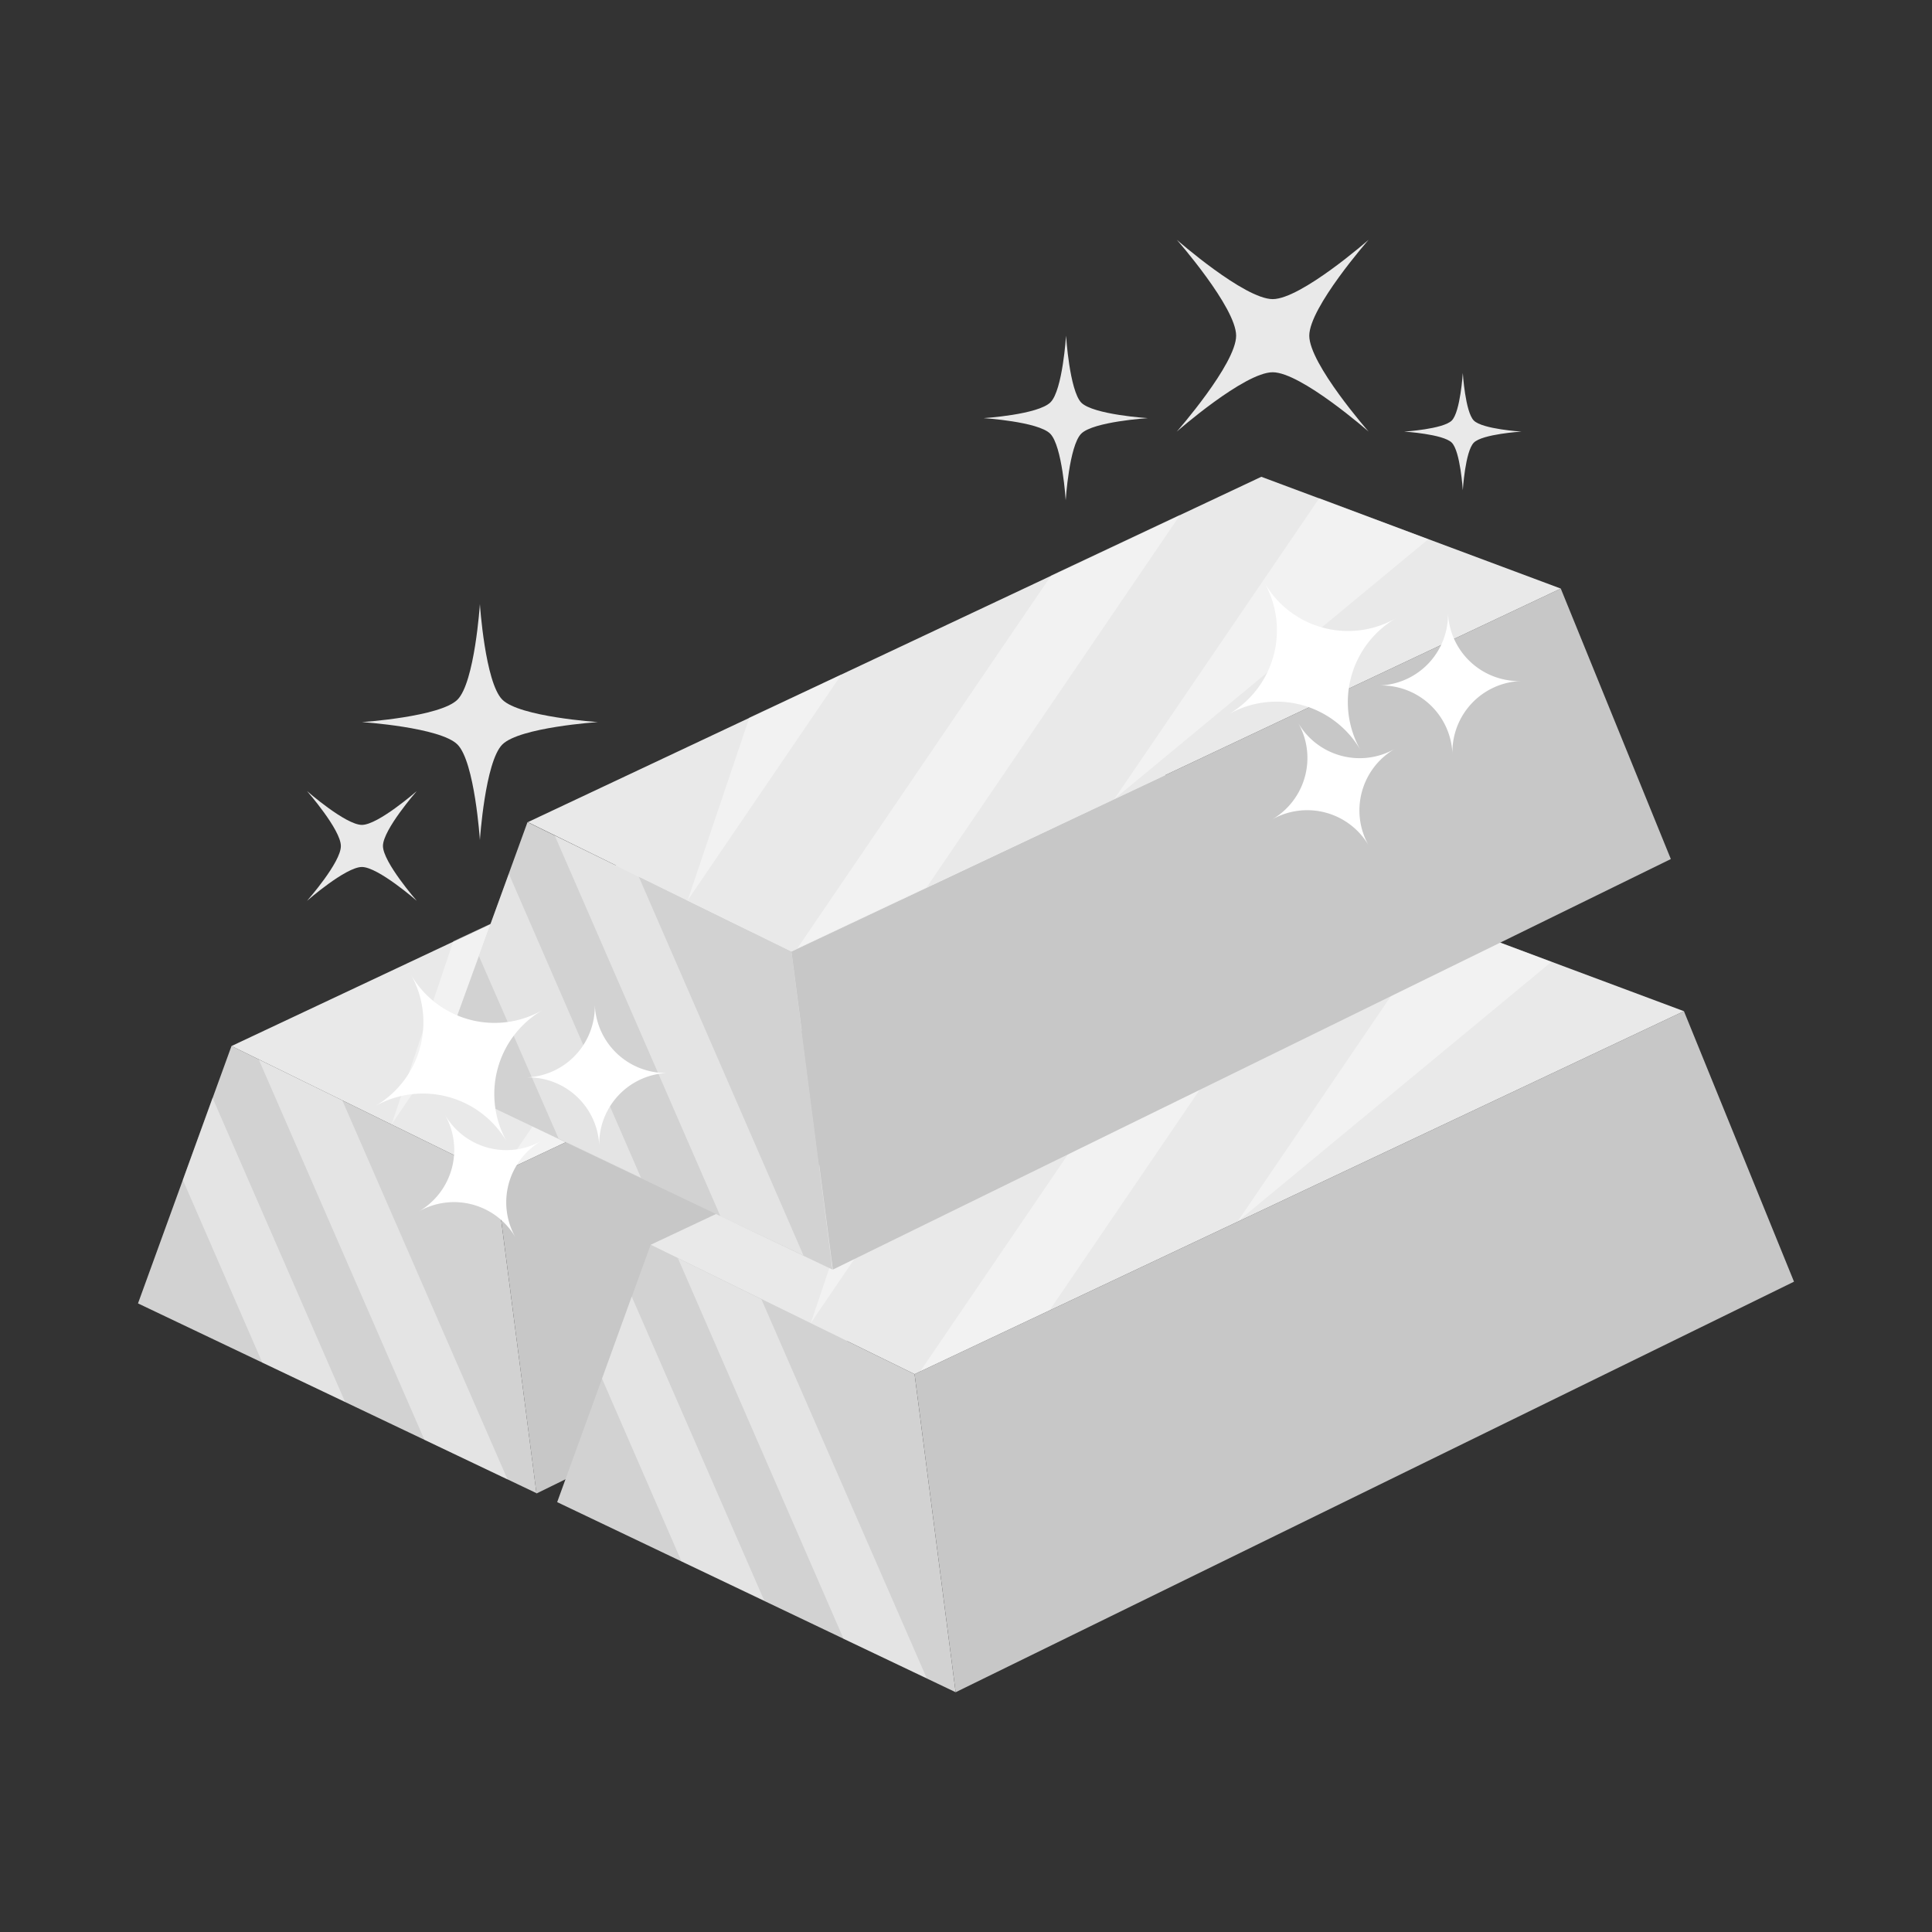
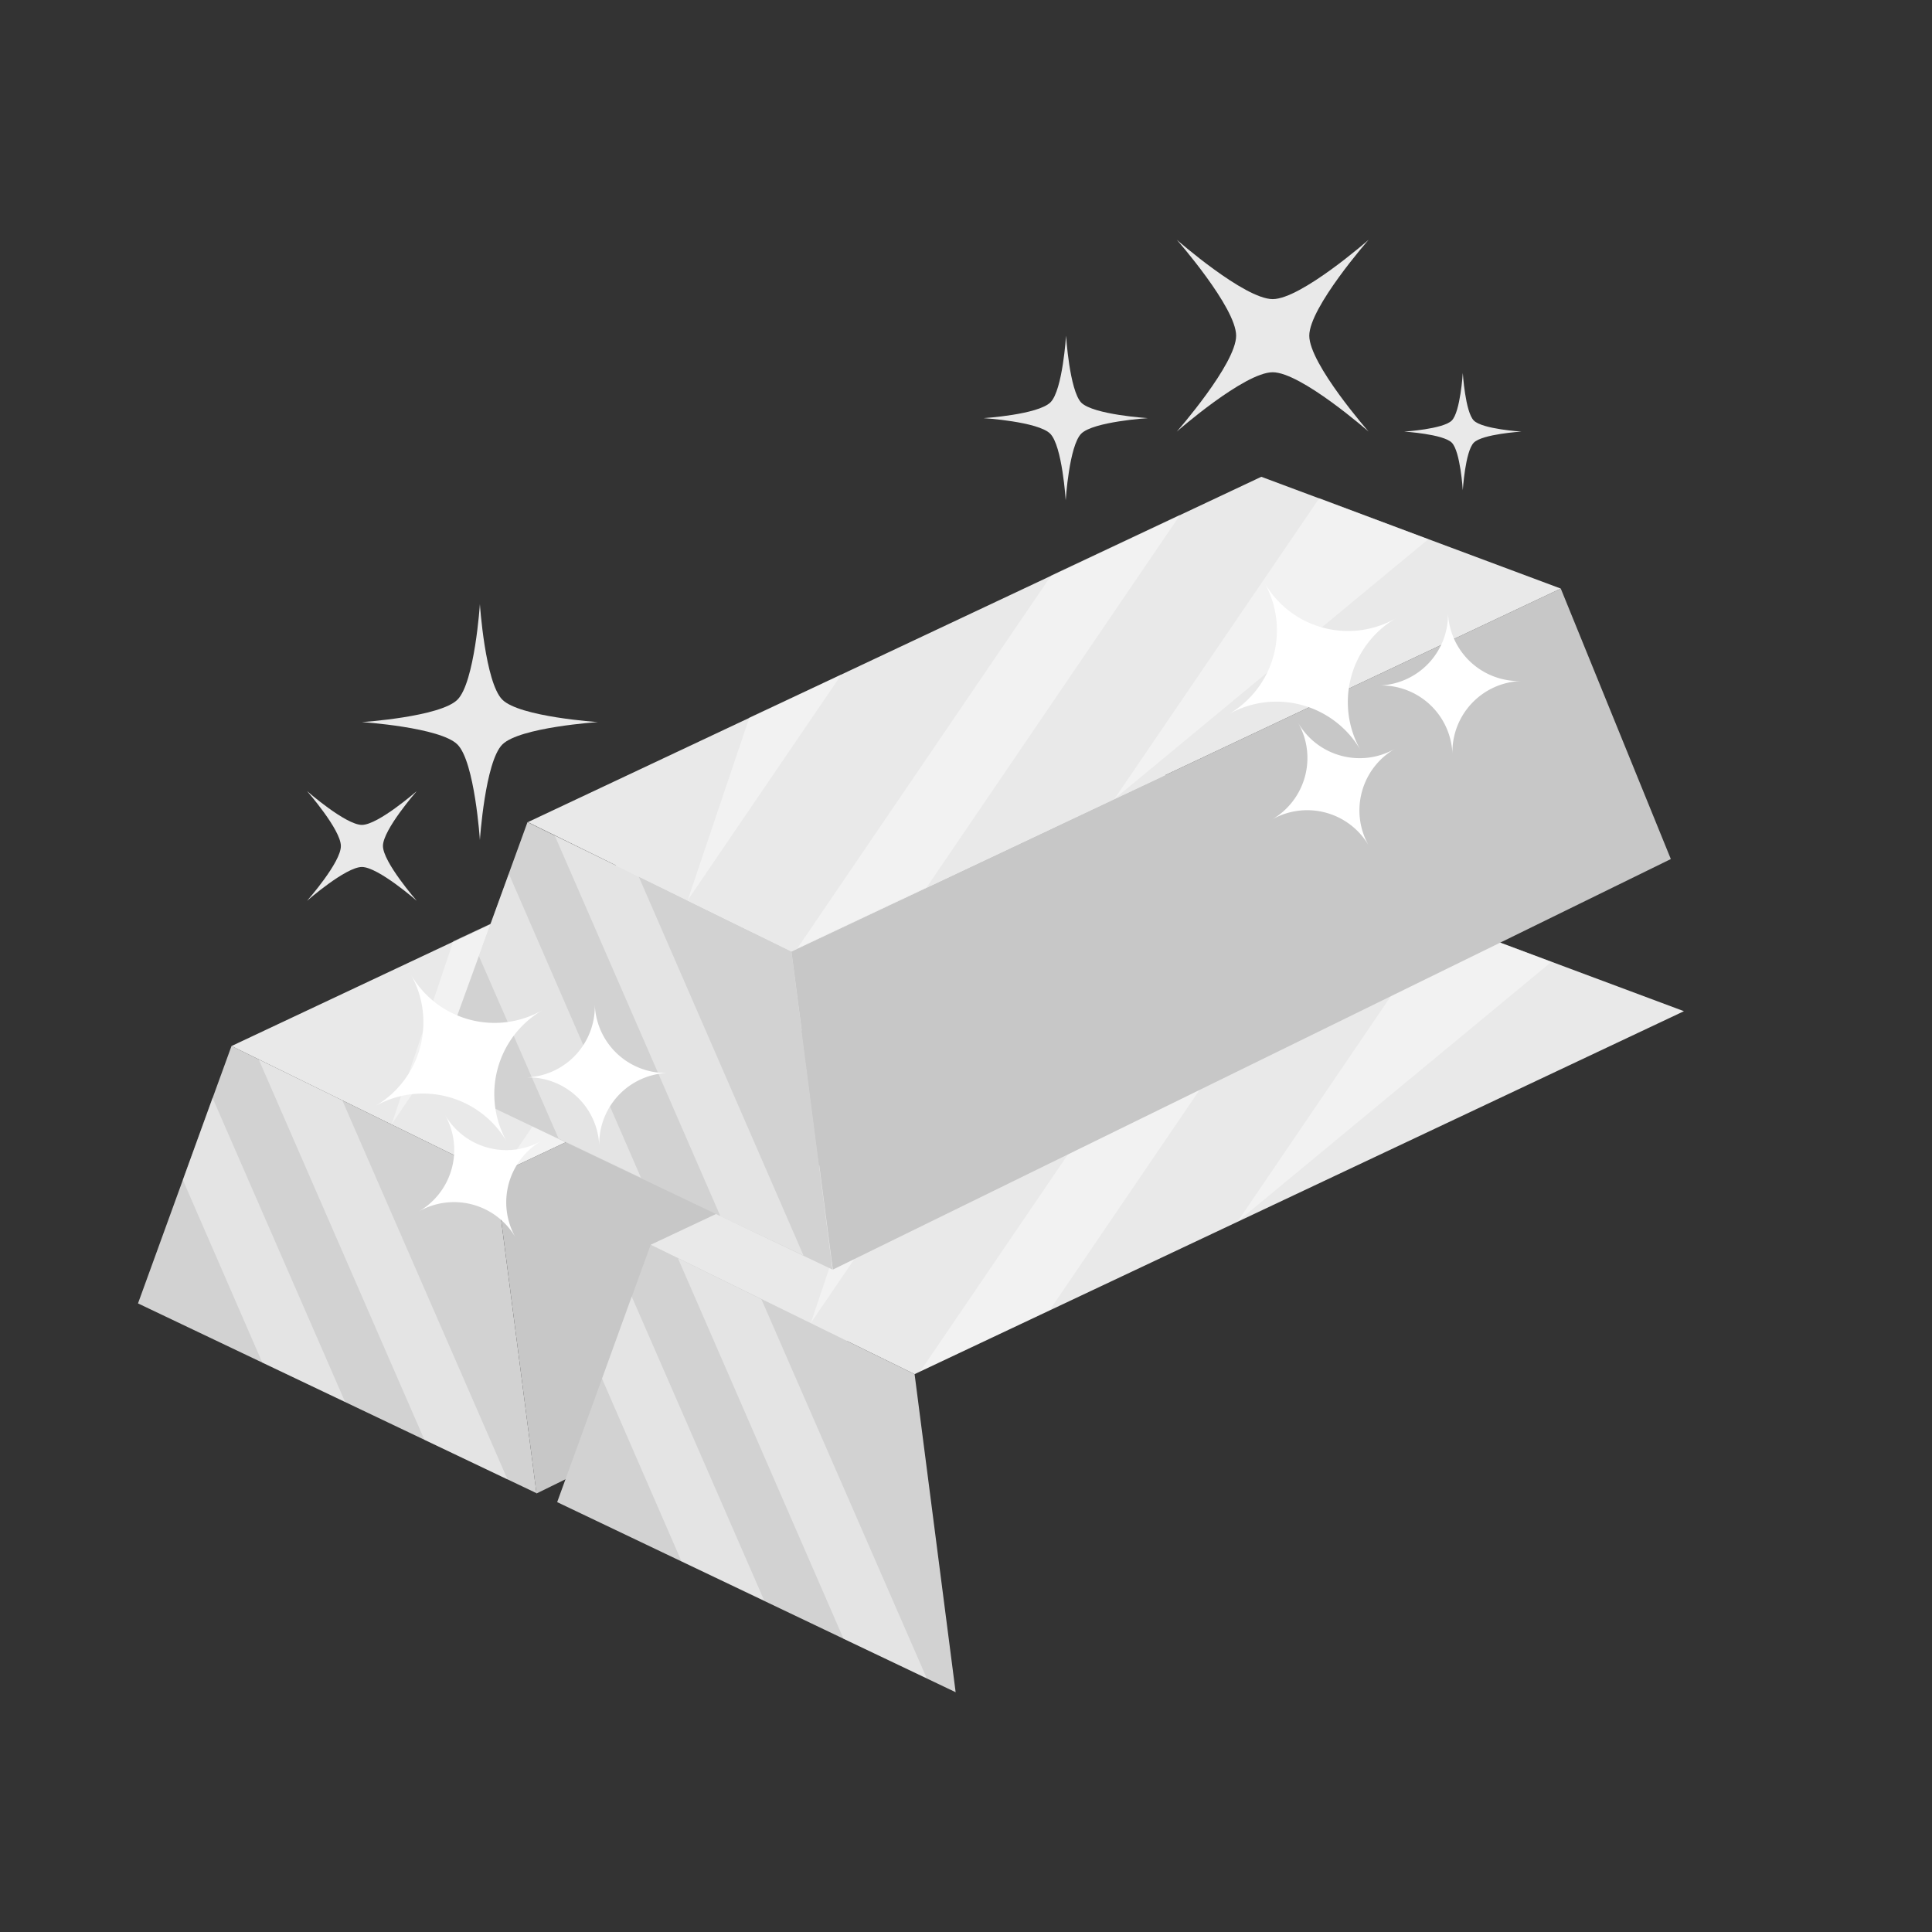
<svg xmlns="http://www.w3.org/2000/svg" version="1.1" width="512" height="512" x="0" y="0" viewBox="0 0 56 56" style="enable-background:new 0 0 512 512" xml:space="preserve">
  <rect x="0" y="0" width="56" height="56" fill="#333333" stroke="none" />
  <g>
    <path fill="#d2d2d2" d="m14.36 34.07 1.19 9.21L4 37.78l2.71-7.46z" opacity="1" data-original="#d2d2d2">
		</path>
    <path fill="#FFFFFF" d="m10 40.63-2.4-1.14-2.3-5.29.86-2.38zM14.71 42.88l-2.41-1.15-4.8-11.02 2.42 1.18z" opacity=".4">
		</path>
    <path fill="#c7c7c7" d="m39.85 31.38-24.3 11.91-1.19-9.22 22.3-10.52z">
		</path>
    <path fill="#e9e9e9" d="m36.66 23.55-22.3 10.52-7.65-3.75 21.27-10.01z">
		</path>
    <g fill="#FFFFFF">
      <path d="m32.82 22.11-9.1 7.54 5.93-8.72zM25.63 21.4l-7.35 10.81-3.75 1.77 7.36-10.82zM15.81 26.03l-4.46 6.56 1.79-5.31z" opacity=".4" fill="#FFFFFF">
			</path>
    </g>
    <path fill="#d2d2d2" d="m26.51 39.83 1.19 9.22-11.55-5.51 2.71-7.46z">
		</path>
    <path fill="#FFFFFF" d="m22.15 46.39-2.4-1.14-2.3-5.29.86-2.38zM26.86 48.64l-2.41-1.14-4.8-11.03 2.42 1.19z" opacity=".4">
- 		</path>
-     <path fill="#c7c7c7" d="m52 37.15-24.3 11.9-1.19-9.22 22.3-10.52z">
		</path>
    <path fill="#e9e9e9" d="m48.81 29.31-22.3 10.52-7.65-3.75 21.27-10.01z">
		</path>
    <g fill="#FFFFFF">
      <path d="m44.97 27.88-9.1 7.53 5.93-8.72zM37.78 27.17l-7.35 10.8-3.75 1.77 7.36-10.81zM27.96 31.8l-4.46 6.55 1.79-5.3z" opacity=".4" fill="#FFFFFF">
			</path>
    </g>
    <path fill="#d2d2d2" d="m22.94 27.58 1.19 9.22-11.55-5.51 2.71-7.46z">
		</path>
    <path fill="#FFFFFF" d="M18.58 34.14 16.19 33l-2.31-5.29.87-2.38zM23.29 36.39l-2.41-1.14-4.8-11.03 2.43 1.18z" opacity=".4">
		</path>
    <path fill="#c7c7c7" d="M48.43 24.9 24.14 36.8l-1.2-9.22 22.3-10.52z">
		</path>
    <path fill="#e9e9e9" d="m45.24 17.06-22.3 10.52-7.64-3.75 21.26-10.01z">
		</path>
    <g fill="#FFFFFF">
      <path d="m41.4 15.63-9.1 7.53 5.94-8.72zM34.21 14.92l-7.35 10.8-3.75 1.77 7.36-10.81zM24.39 19.55l-4.46 6.55 1.79-5.3z" opacity=".4" fill="#FFFFFF">
			</path>
    </g>
    <g fill="#FFFFFF">
      <path d="M15.74 29.27a2.815 2.815 0 0 0-1.04 3.84 2.815 2.815 0 0 0-3.84-1.04 2.815 2.815 0 0 0 1.04-3.84 2.797 2.797 0 0 0 3.84 1.04z" fill="#FFFFFF">
			</path>
      <path d="M15.71 33.06c-.99.57-1.33 1.83-.76 2.82a2.063 2.063 0 0 0-2.82-.76c.99-.57 1.33-1.83.76-2.82a2.06 2.06 0 0 0 2.82.76zM17.24 29.1a2.06 2.06 0 0 0 2.13 2 2.06 2.06 0 0 0-2 2.13 2.06 2.06 0 0 0-2.13-2 2.06 2.06 0 0 0 2-2.13z" fill="#FFFFFF">
			</path>
    </g>
    <g fill="#FFFFFF">
      <path d="M40.48 17.91a2.815 2.815 0 0 0-1.04 3.84 2.815 2.815 0 0 0-3.84-1.04 2.815 2.815 0 0 0 1.04-3.84 2.795 2.795 0 0 0 3.84 1.04z" fill="#FFFFFF">
			</path>
      <path d="M40.44 21.7c-.99.57-1.33 1.83-.76 2.82a2.063 2.063 0 0 0-2.82-.76c.99-.57 1.33-1.83.76-2.82.57.99 1.83 1.33 2.82.76zM41.97 17.74a2.06 2.06 0 0 0 2.13 2 2.06 2.06 0 0 0-2 2.13 2.06 2.06 0 0 0-2.13-2 2.06 2.06 0 0 0 2-2.13z" fill="#FFFFFF">
			</path>
    </g>
    <g fill="#e9e9e9">
      <path d="M42.4 10.81s-.07 1.13-.32 1.38-1.38.32-1.38.32 1.13.07 1.38.32.32 1.38.32 1.38.07-1.13.32-1.38 1.38-.32 1.38-.32-1.13-.07-1.38-.32-.32-1.38-.32-1.38zM39.67 6.95s-1.96 1.72-2.78 1.72-2.78-1.72-2.78-1.72 1.72 1.96 1.72 2.78-1.72 2.78-1.72 2.78 1.96-1.72 2.78-1.72 2.78 1.72 2.78 1.72-1.72-1.96-1.72-2.78 1.72-2.78 1.72-2.78zM28.51 12.12s1.58.1 1.93.45.45 1.93.45 1.93.1-1.58.45-1.93 1.93-.45 1.93-.45-1.58-.1-1.93-.45c-.34-.36-.44-1.94-.44-1.94s-.1 1.58-.45 1.93c-.36.36-1.94.46-1.94.46zM8.9 26.11s1.12-.98 1.59-.98 1.59.98 1.59.98-.98-1.12-.98-1.59.98-1.59.98-1.59-1.12.98-1.59.98-1.59-.98-1.59-.98.98 1.12.98 1.59c.01.47-.98 1.59-.98 1.59zM10.49 20.93s2.27.15 2.77.65.65 2.77.65 2.77.15-2.27.65-2.77 2.77-.65 2.77-.65-2.27-.15-2.77-.65-.65-2.77-.65-2.77-.15 2.27-.65 2.77-2.77.65-2.77.65z" fill="#e9e9e9">
			</path>
    </g>
  </g>
</svg>